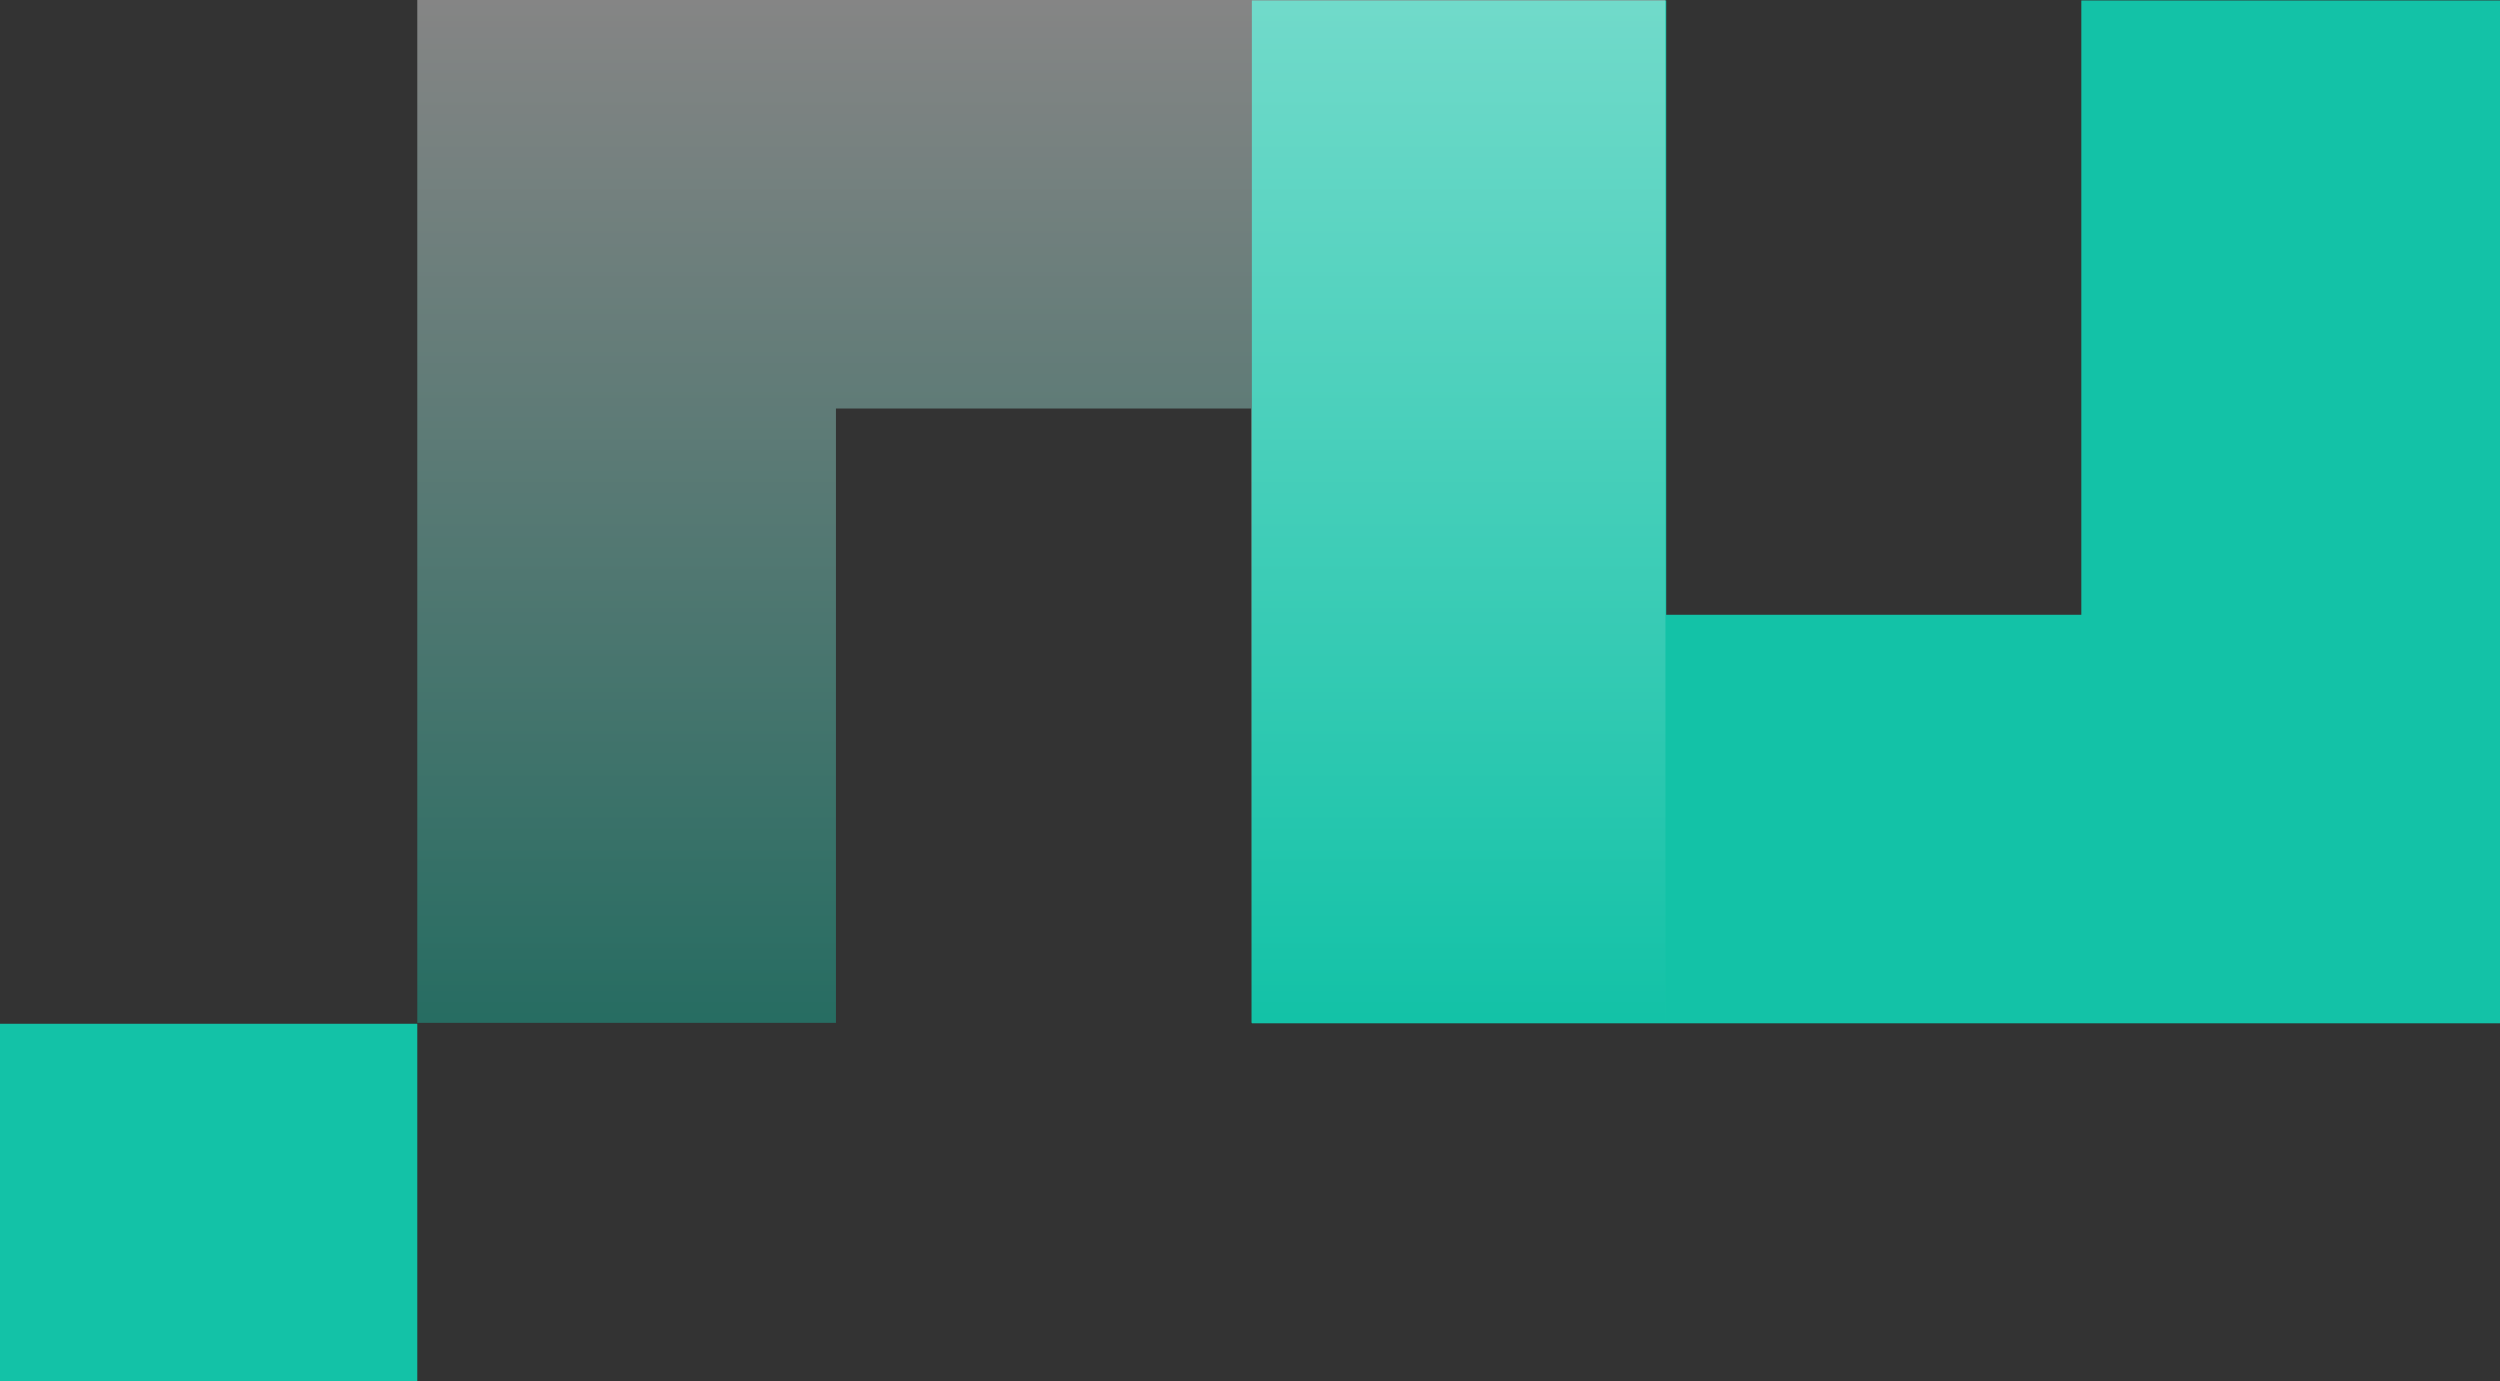
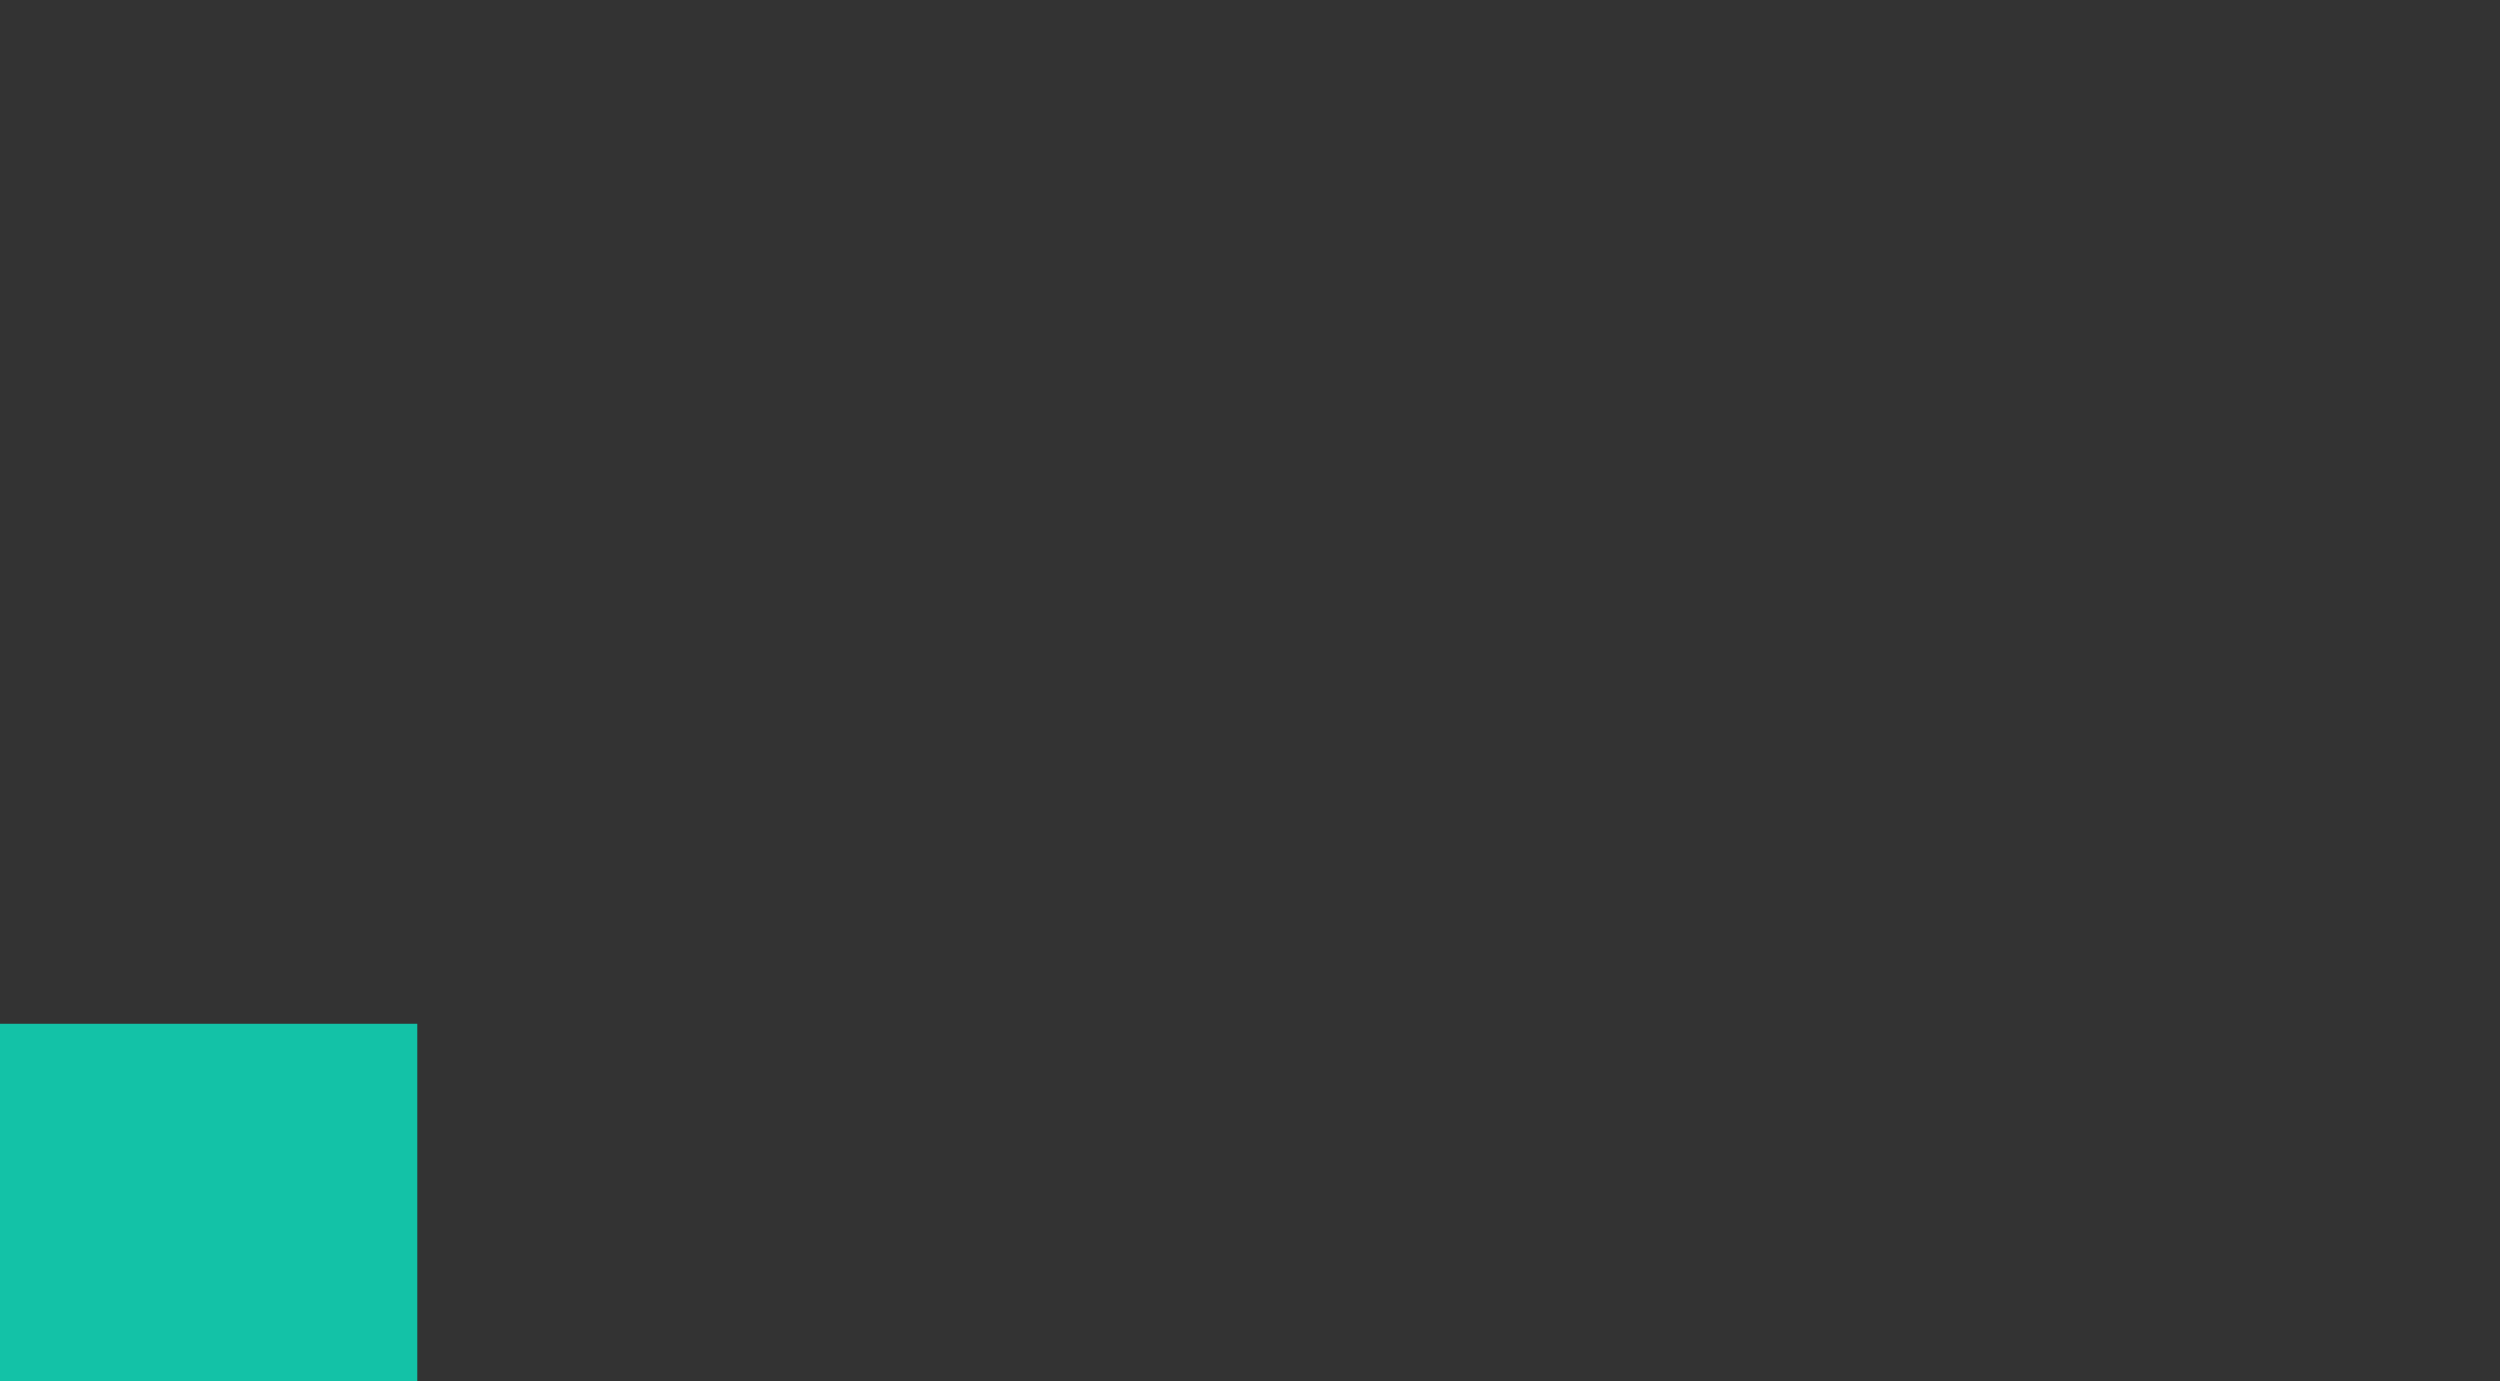
<svg xmlns="http://www.w3.org/2000/svg" fill="none" viewBox="31.03 345 867.75 479.47">
  <rect x="31.03" y="345" width="867.75" height="479.47" fill="#333333" stroke="none" />
-   <path fill-rule="evenodd" clip-rule="evenodd" d="M465.549 345.159V700.189H898.781V345.159H753.458V558.39H609.375V345.159H465.549Z" fill="#13C2A7" />
-   <path opacity="0.4" fill-rule="evenodd" clip-rule="evenodd" d="M609.1 700.03L609.1 345L175.868 345L175.868 700.03L321.19 700.03L321.19 486.799L465.273 486.799L465.273 700.03L609.1 700.03Z" fill="url(#paint0_linear_1_1450)" />
  <rect x="31.029" y="700.35" width="144.841" height="124.118" fill="#13C2A7" />
  <defs>
    <linearGradient id="paint0_linear_1_1450" x1="392.484" y1="345" x2="392.484" y2="700.03" gradientUnits="userSpaceOnUse">
      <stop stop-color="white" />
      <stop offset="1" stop-color="#13C2A7" />
    </linearGradient>
  </defs>
</svg>